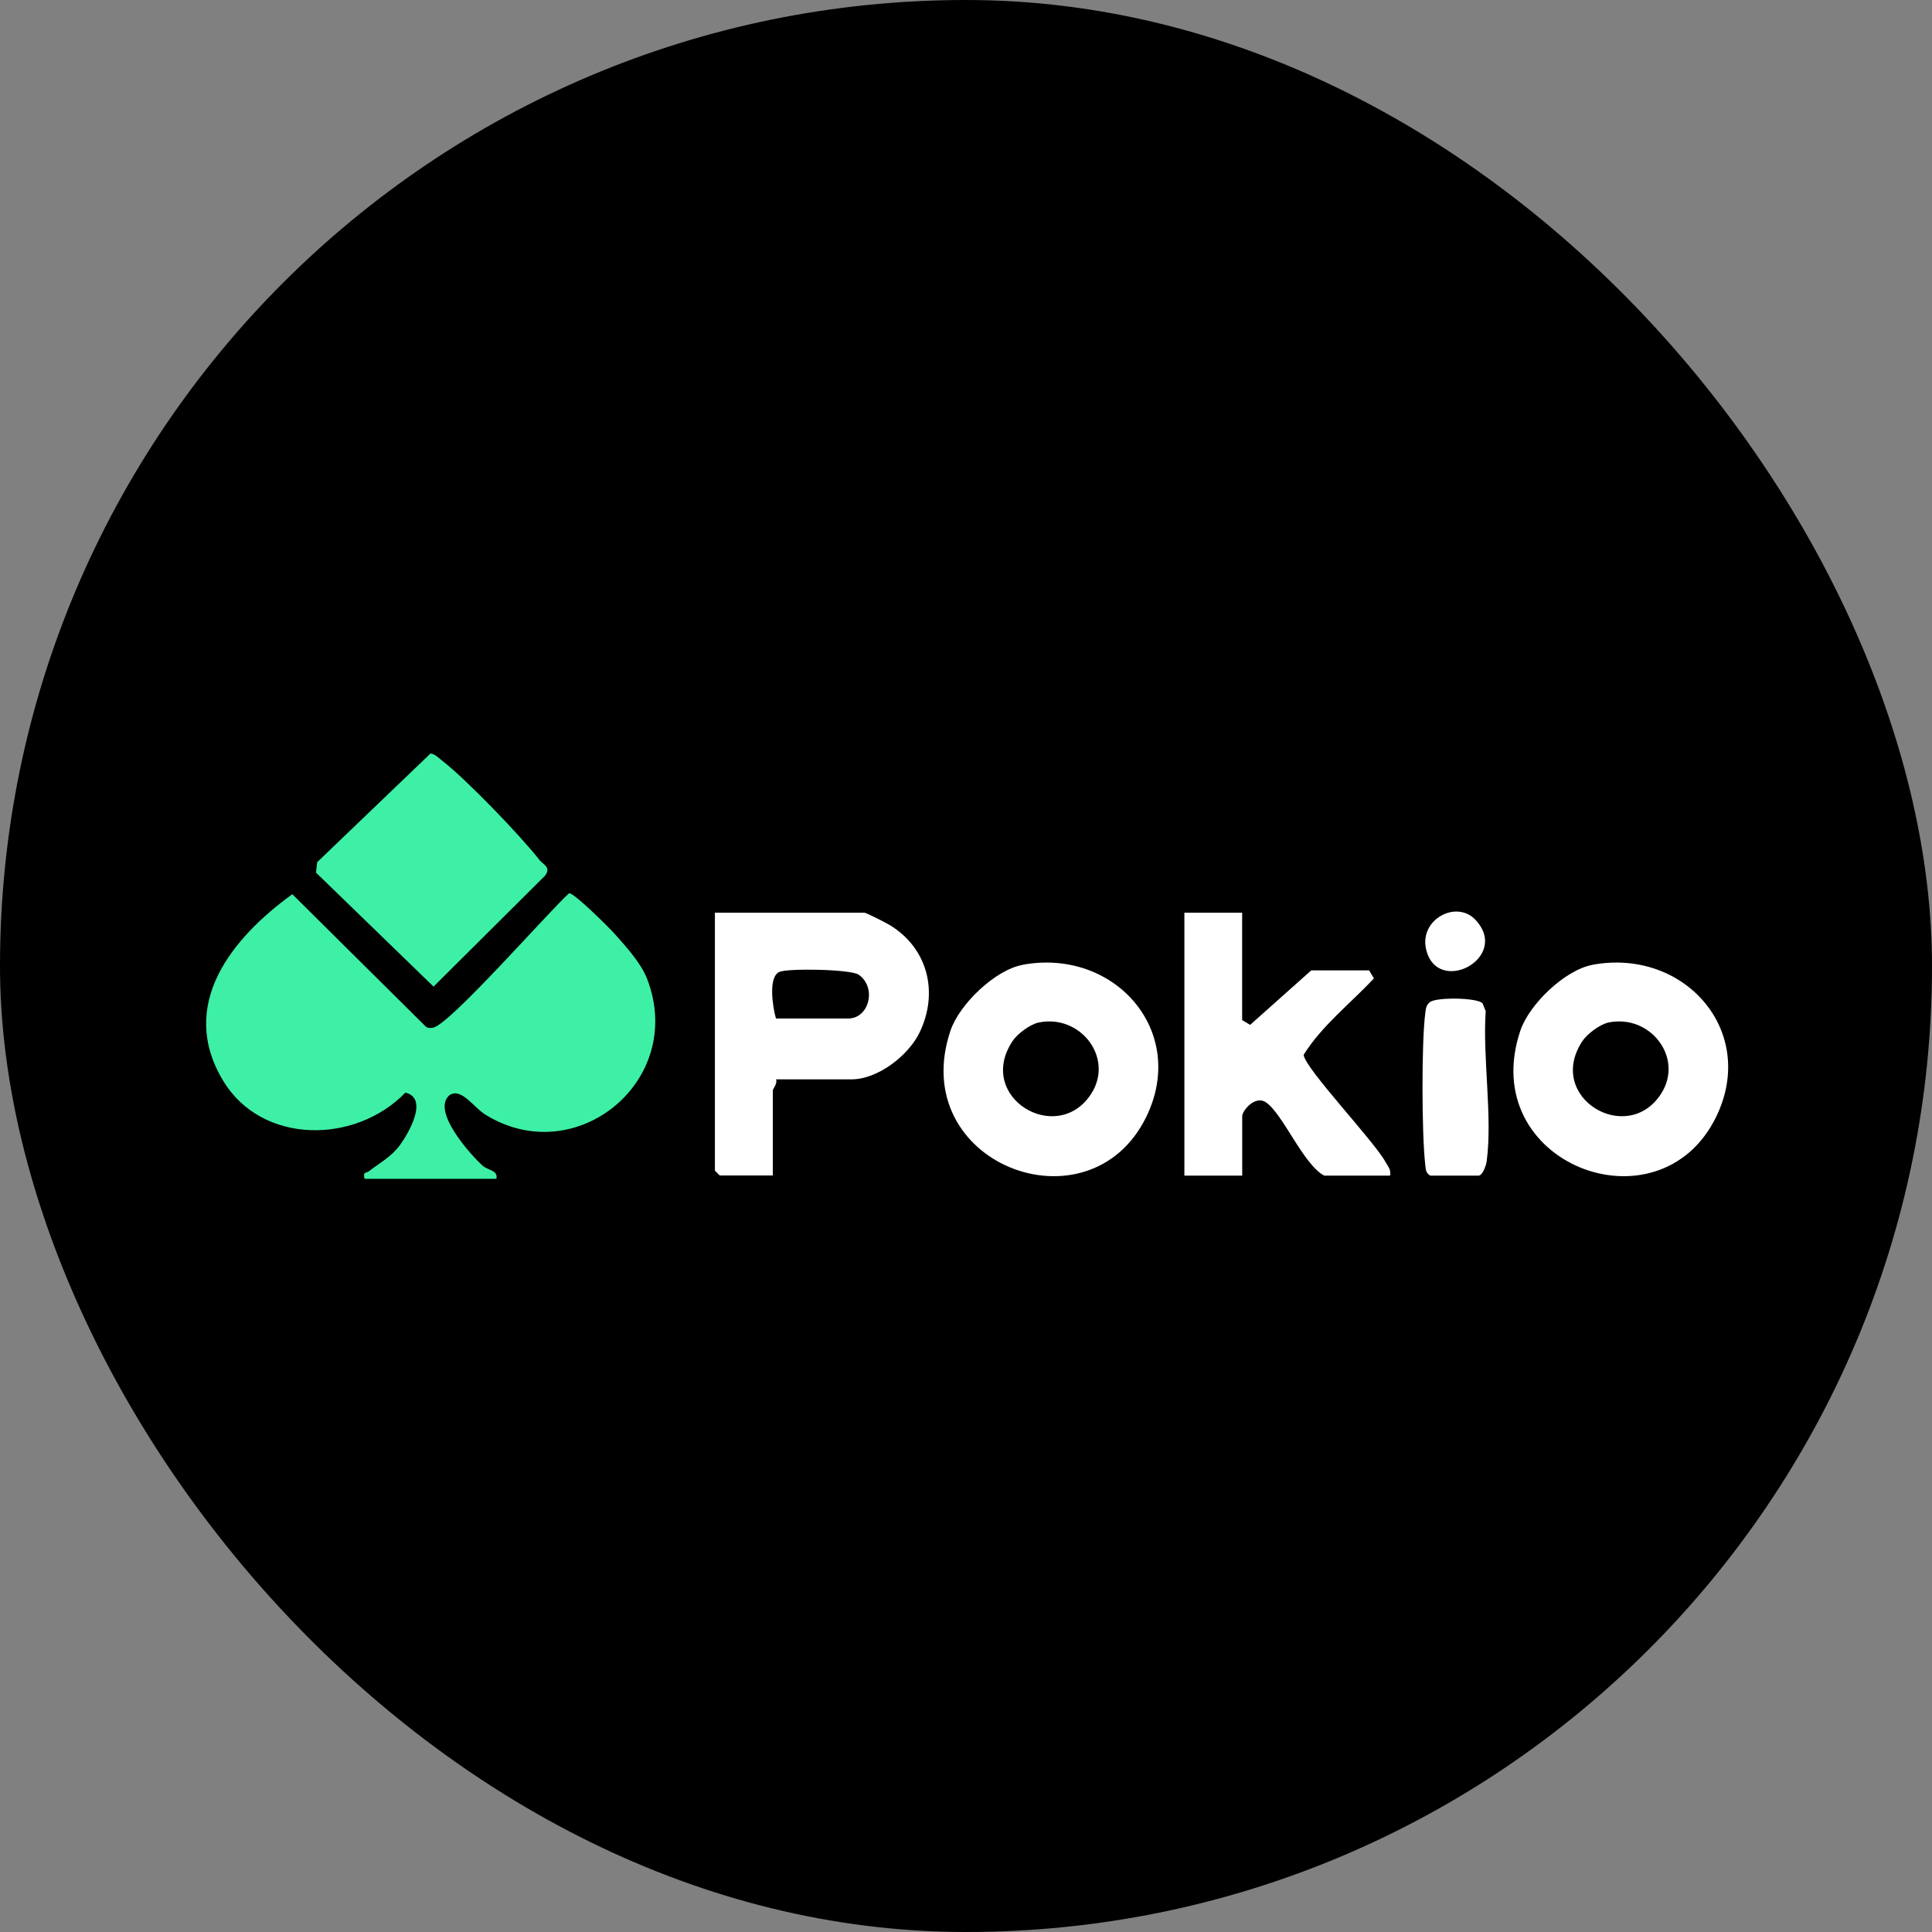
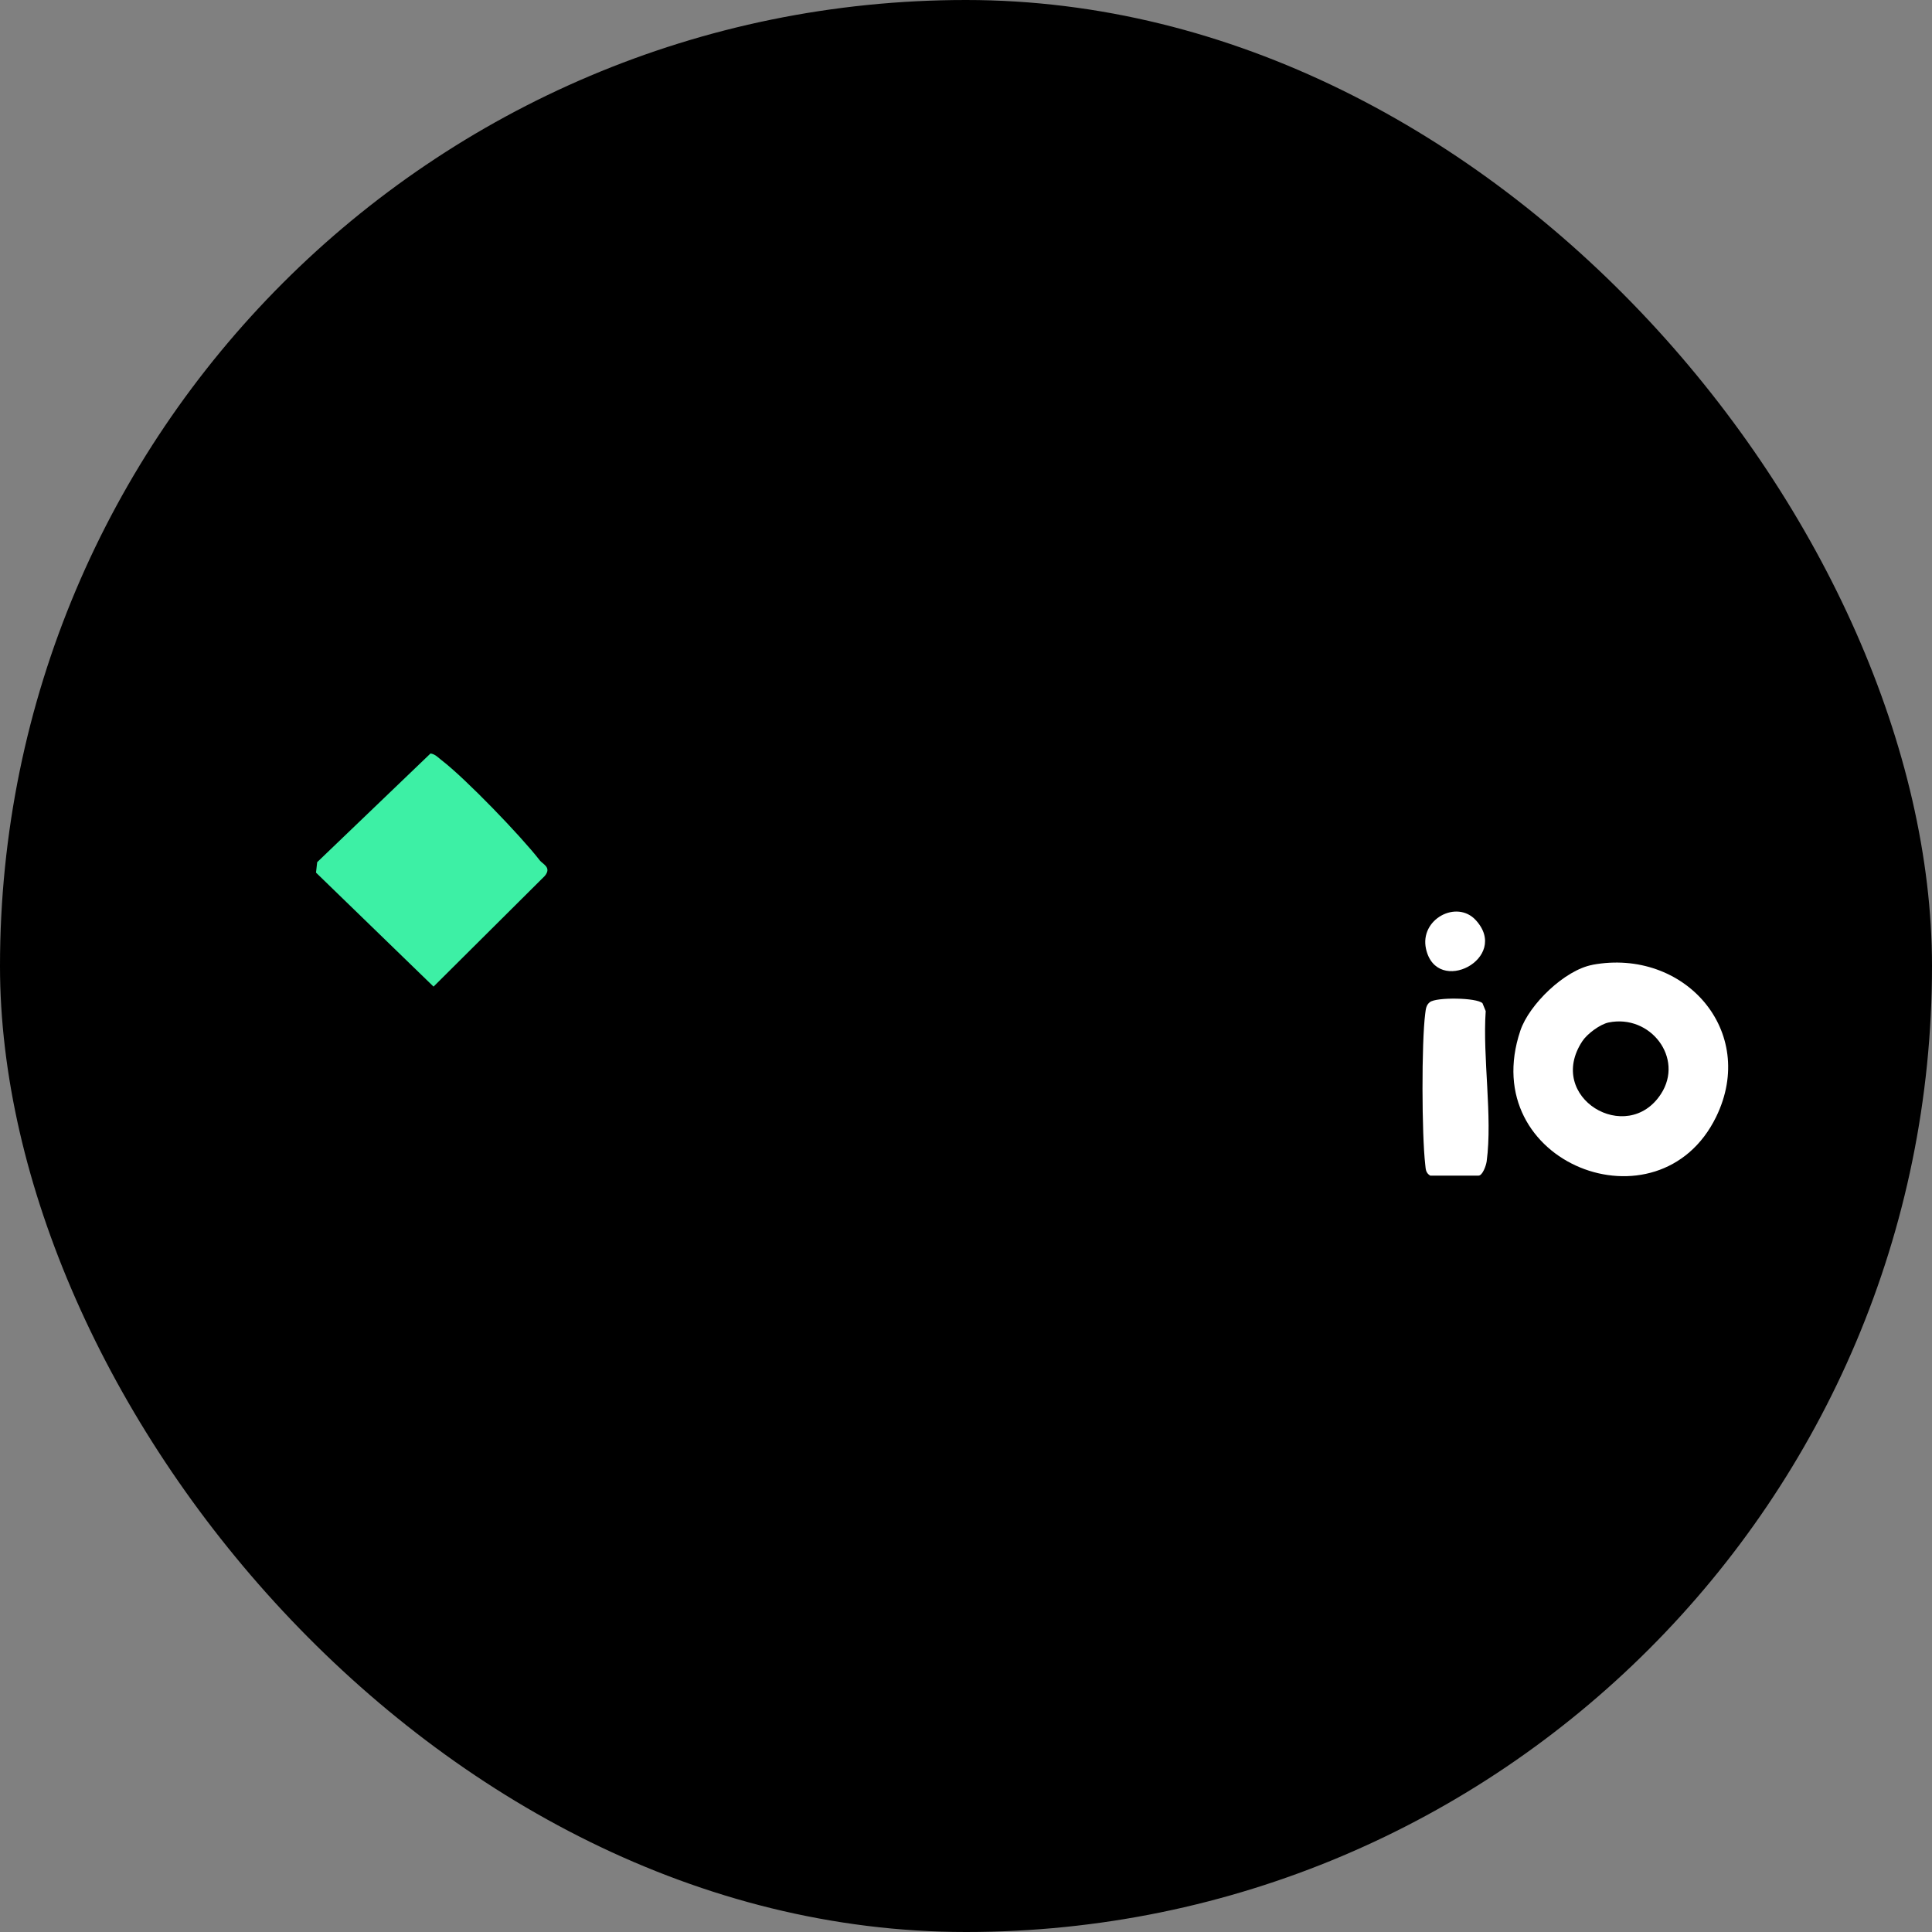
<svg xmlns="http://www.w3.org/2000/svg" width="300" height="300" viewBox="0 0 300 300" fill="none">
  <rect x="0" y="0" width="300" height="300" fill="#808080" stroke="none" />
  <rect width="300" height="300" rx="150" fill="black" />
  <g clip-path="url(#clip0_295_5552)">
-     <path d="M56.61 183.04C56.33 181.88 56.82 182.22 57.24 181.9C58.91 180.61 60.78 179.62 62.1 177.81C63.42 176 66.62 170.55 62.95 169.66C55.19 177.69 40.68 177.77 34.67 167.85C27.52 156.05 36.01 145.64 45.39 138.85L66.12 159.41C66.47 159.67 66.83 159.64 67.23 159.58C69.75 159.23 85.23 141.51 88.37 138.7C89.13 138.61 94.64 144.09 95.54 145.11C97.28 147.08 99.53 149.54 100.48 151.99C106.59 167.77 89.43 181.82 75.35 173.07C73.56 171.96 71.61 168.83 69.8 170.06C66.93 172.47 73.01 179.24 74.9 180.97C75.77 181.76 77.38 181.7 77.08 183.05H56.61V183.04Z" fill="#3DF0A5" />
-     <path d="M134.23 141.72C134.67 141.8 137.63 143.32 138.24 143.69C144.11 147.32 145.74 154.12 142.83 160.25C141.12 163.86 136.33 167.6 132.23 167.6H120.5C120.77 168.24 120 169.07 120 169.34V182.53H111.76L111.01 181.78V141.72H134.22H134.23ZM120.5 158.15H131.73C134.96 158.15 136.19 153.33 133.32 151.34C132.11 150.5 122.25 150.32 120.99 150.93C119.24 151.78 120 156.46 120.49 158.15H120.5Z" fill="white" />
-     <path d="M192.88 141.72V158.4L194.12 159.14L203.61 150.68H212.59L213.34 151.92C209.68 155.85 205.3 159.2 202.43 163.79C202.63 165.92 213.34 177.13 215.17 180.48C215.55 181.17 216.04 181.63 215.84 182.55H205.61C202.32 180.75 199.21 172.94 196.56 171.16C194.89 170.04 192.89 172.45 192.89 173.34V182.55H183.91V141.72H192.89H192.88Z" fill="white" />
-     <path d="M158.8 149.81C173.02 147.18 184.5 160.08 177.99 173.43C169.12 191.58 140.65 180.67 147.59 160.04C148.96 155.96 154.49 150.61 158.8 149.82V149.81ZM161.3 158.77C159.97 159.04 157.96 160.54 157.22 161.67C151.45 170.41 164.16 177.99 169.43 169.86C173.04 164.29 167.79 157.45 161.3 158.77Z" fill="white" />
-     <path d="M247.289 149.81C261.509 147.18 272.989 160.08 266.479 173.43C257.609 191.58 229.139 180.67 236.079 160.04C237.449 155.96 242.979 150.61 247.289 149.82V149.81ZM249.789 158.77C248.459 159.04 246.449 160.54 245.709 161.67C239.939 170.41 252.649 177.99 257.919 169.86C261.529 164.29 256.279 157.45 249.789 158.77Z" fill="white" />
+     <path d="M247.289 149.81C261.509 147.18 272.989 160.08 266.479 173.43C257.609 191.58 229.139 180.67 236.079 160.04C237.449 155.96 242.979 150.61 247.289 149.82ZM249.789 158.77C248.459 159.04 246.449 160.54 245.709 161.67C239.939 170.41 252.649 177.99 257.919 169.86C261.529 164.29 256.279 157.45 249.789 158.77Z" fill="white" />
    <path d="M83.77 133.55C84.27 134.2 85.7 134.67 84.6 136.01L67.32 153.2L49.07 135.5L49.25 133.88L66.85 117C67.59 117.1 68.05 117.65 68.6 118.07C72.3 120.91 80.86 129.79 83.78 133.55H83.77Z" fill="#3DF0A5" />
    <path d="M222.08 182.55C221.37 182.11 221.39 181.56 221.31 180.83C220.77 176.22 220.72 161.92 221.31 157.38C221.4 156.7 221.43 156.08 222.03 155.61C223.03 154.82 229.31 154.9 230.2 155.78L230.7 157C230.2 164.18 231.78 173.39 230.85 180.33C230.76 180.99 230.21 182.55 229.58 182.55H222.09H222.08Z" fill="white" />
    <path d="M229.16 142.88C234.58 148.8 223.08 154.77 221.43 147.34C220.41 142.74 226.2 139.65 229.16 142.88Z" fill="white" />
  </g>
  <defs>
    <clipPath id="clip0_295_5552">
      <rect width="236.8" height="66.45" fill="white" transform="translate(32 117)" />
    </clipPath>
  </defs>
</svg>